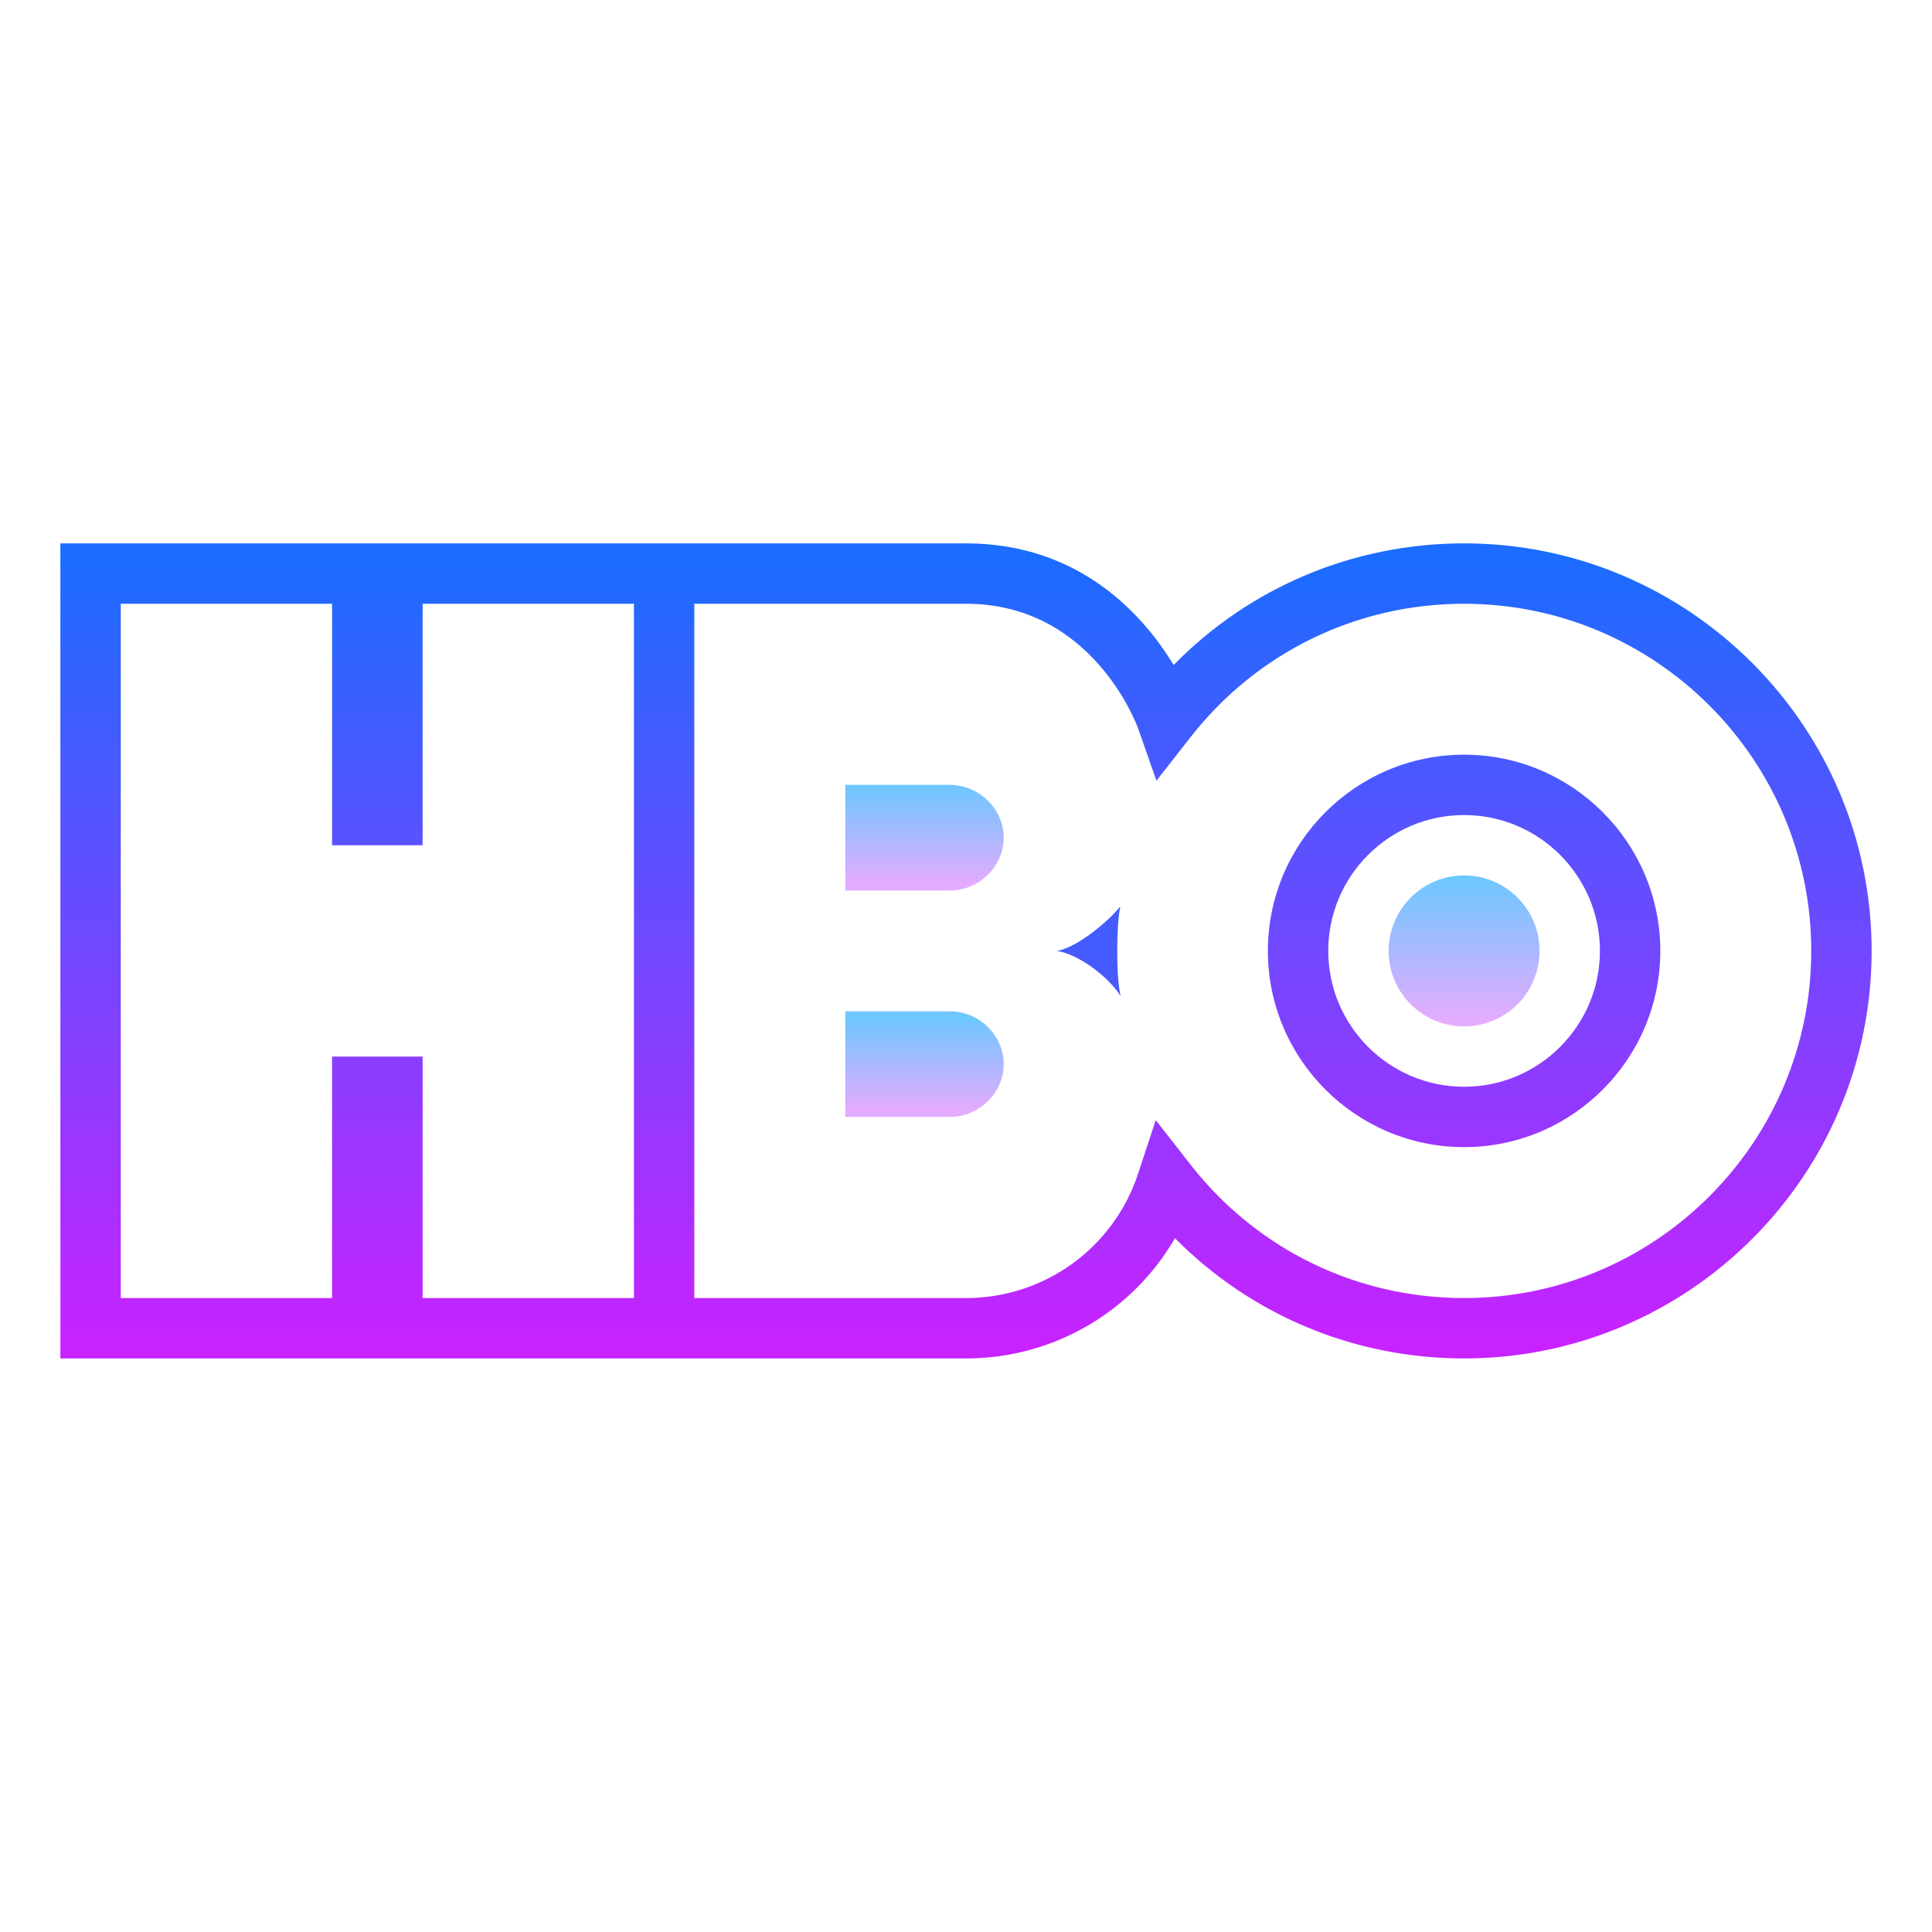
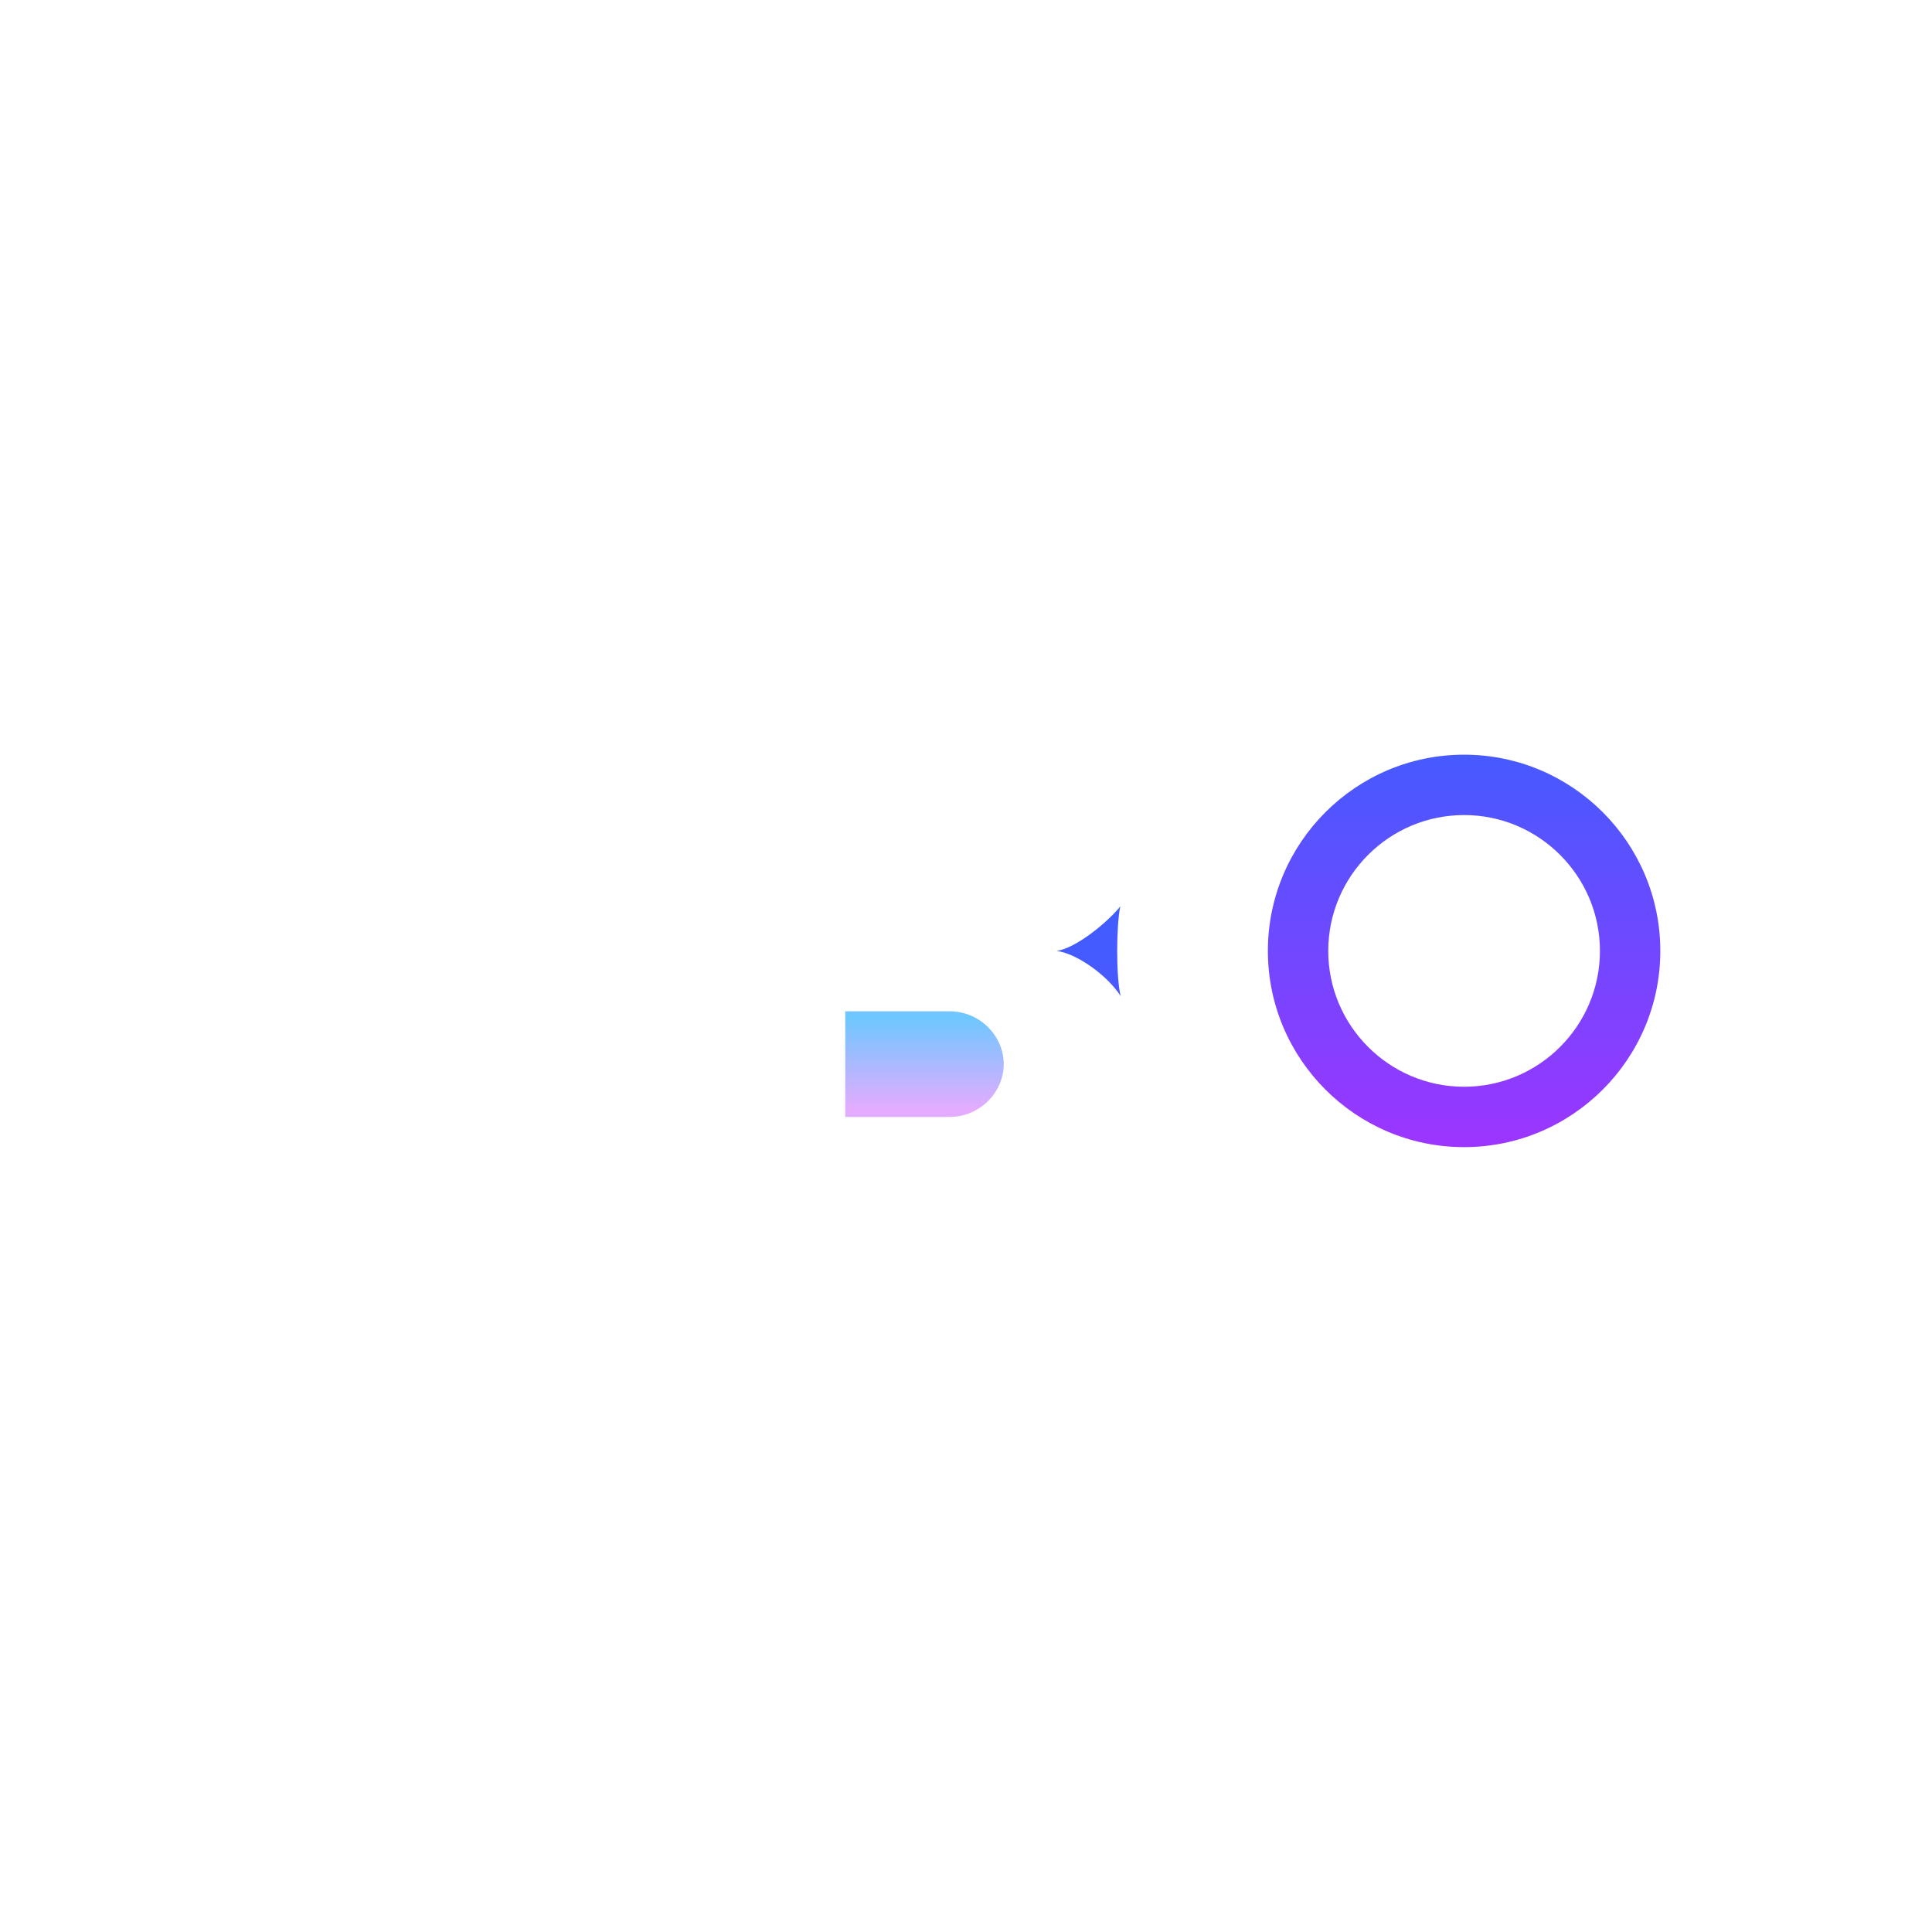
<svg xmlns="http://www.w3.org/2000/svg" viewBox="0 0 64 64" width="64px" height="64px">
  <linearGradient id="RZHL09t15jDKa5nRZInuPa" x1="36.063" x2="36.063" y1="18.336" y2="72.348" gradientUnits="userSpaceOnUse" spreadMethod="reflect">
    <stop offset="0" stop-color="#1a6dff" />
    <stop offset="1" stop-color="#c822ff" />
  </linearGradient>
  <path fill="url(#RZHL09t15jDKa5nRZInuPa)" d="M37.112,30.024C36.725,30.516,35.655,31.413,35,31.5c0.666,0.084,1.684,0.806,2.125,1.5 C36.967,32.393,36.977,30.633,37.112,30.024z" />
  <linearGradient id="RZHL09t15jDKa5nRZInuPb" x1="30.625" x2="30.625" y1="26.012" y2="29.35" gradientUnits="userSpaceOnUse" spreadMethod="reflect">
    <stop offset="0" stop-color="#6dc7ff" />
    <stop offset="1" stop-color="#e6abff" />
  </linearGradient>
-   <path fill="url(#RZHL09t15jDKa5nRZInuPb)" d="M31.454,26.001c1.004,0,1.796,0.817,1.796,1.749c0,0.93-0.79,1.749-1.796,1.749H28V26h3.454 V26.001z" />
  <linearGradient id="RZHL09t15jDKa5nRZInuPc" x1="30.625" x2="30.625" y1="33.695" y2="36.794" gradientUnits="userSpaceOnUse" spreadMethod="reflect">
    <stop offset="0" stop-color="#6dc7ff" />
    <stop offset="1" stop-color="#e6abff" />
  </linearGradient>
  <path fill="url(#RZHL09t15jDKa5nRZInuPc)" d="M31.453,33.5c1.007,0,1.797,0.817,1.797,1.752c0,0.931-0.79,1.748-1.797,1.748H28v-3.5H31.453 z" />
  <linearGradient id="RZHL09t15jDKa5nRZInuPd" x1="48.5" x2="48.5" y1="29.078" y2="33.844" gradientUnits="userSpaceOnUse" spreadMethod="reflect">
    <stop offset="0" stop-color="#6dc7ff" />
    <stop offset="1" stop-color="#e6abff" />
  </linearGradient>
-   <path fill="url(#RZHL09t15jDKa5nRZInuPd)" d="M48.501,34C49.884,34,51,32.881,51,31.501C51,30.119,49.882,29,48.501,29 C47.12,29,46,30.119,46,31.501C46,32.881,47.12,34,48.501,34" />
  <linearGradient id="RZHL09t15jDKa5nRZInuPe" x1="48.5" x2="48.5" y1="18.375" y2="44.644" gradientUnits="userSpaceOnUse" spreadMethod="reflect">
    <stop offset="0" stop-color="#1a6dff" />
    <stop offset="1" stop-color="#c822ff" />
  </linearGradient>
  <path fill="url(#RZHL09t15jDKa5nRZInuPe)" d="M48.5,25c-3.584,0-6.5,2.916-6.5,6.5s2.916,6.5,6.5,6.5s6.5-2.916,6.5-6.5S52.084,25,48.5,25z M48.5,36c-2.481,0-4.5-2.019-4.5-4.5s2.019-4.5,4.5-4.5s4.5,2.019,4.5,4.5S50.981,36,48.5,36z" />
  <linearGradient id="RZHL09t15jDKa5nRZInuPf" x1="32" x2="32" y1="18.375" y2="44.644" gradientUnits="userSpaceOnUse" spreadMethod="reflect">
    <stop offset="0" stop-color="#1a6dff" />
    <stop offset="1" stop-color="#c822ff" />
  </linearGradient>
-   <path fill="url(#RZHL09t15jDKa5nRZInuPf)" d="M48.5,18c-3.663,0-7.094,1.451-9.622,4.028C37.892,20.404,35.791,18,32,18h-9h-1H2v27h20h1h9 c2.899,0,5.514-1.549,6.922-3.983C41.446,43.565,44.857,45,48.5,45C55.944,45,62,38.944,62,31.5S55.944,18,48.5,18z M21,43h-7v-8h-3 v8H4V20h7v8h3v-8h7V43z M48.5,43c-3.562,0-6.866-1.611-9.063-4.421l-1.152-1.472l-0.585,1.774C36.886,41.345,34.596,43,32,43h-9V20 h9c4.168,0,5.645,3.972,5.704,4.138l0.605,1.723l1.126-1.438C41.634,21.611,44.938,20,48.5,20C54.841,20,60,25.159,60,31.5 S54.841,43,48.5,43z" />
</svg>